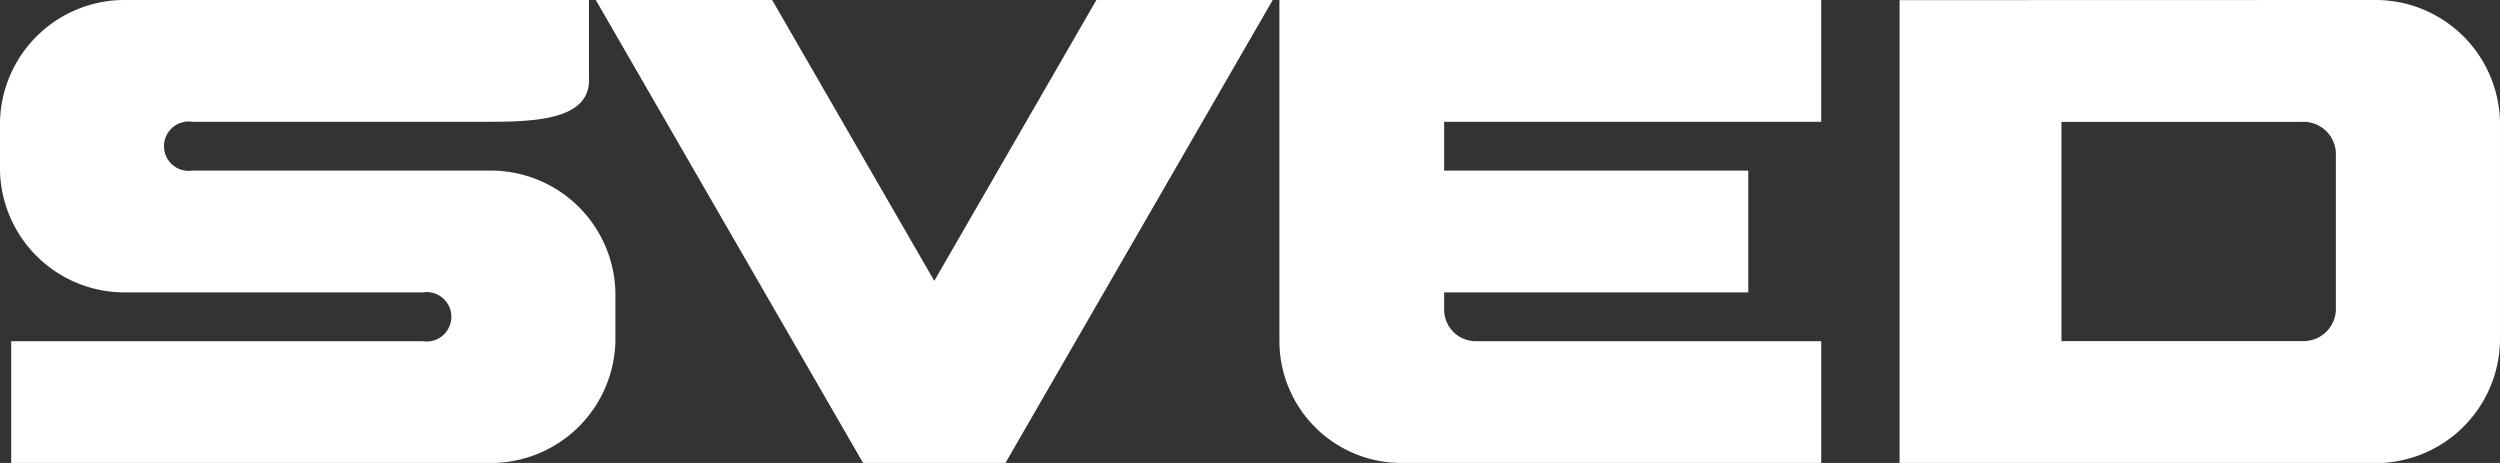
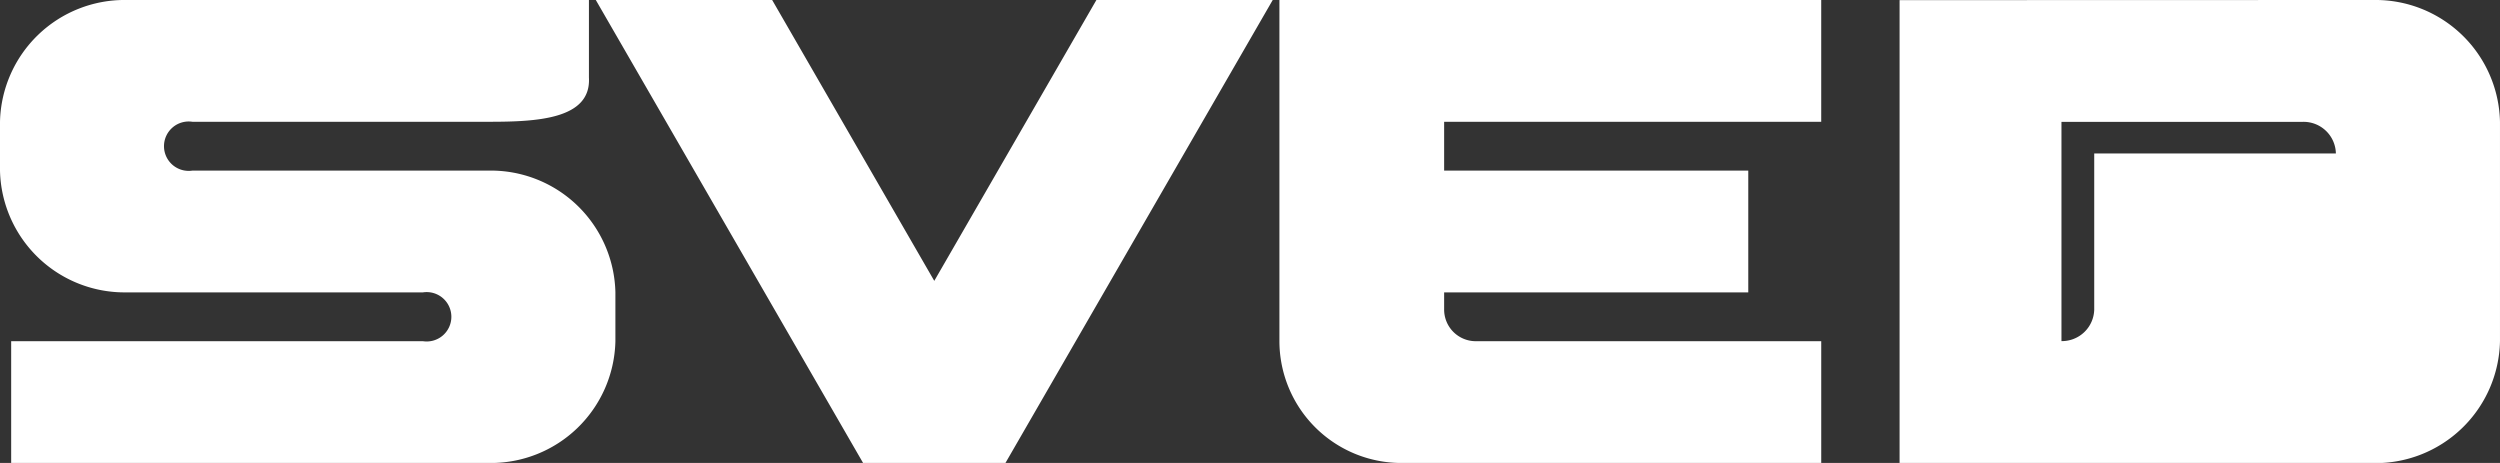
<svg xmlns="http://www.w3.org/2000/svg" width="162" height="30" viewBox="0 0 162 30">
  <rect x="0" y="0" width="162" height="30" fill="#333333" stroke="none" />
  <g id="Group_4" data-name="Group 4" transform="translate(-106 -385.89)">
-     <path id="Path_1" data-name="Path 1" d="M199.58,405.94A2.05,2.05,0,0,0,201.639,408h22.377v7.891H196.8A7.906,7.906,0,0,1,188.906,408V385.89h35.109v7.891H199.58v3.164h19.708v7.891H199.58v1.105Zm60.238-20.05a8.066,8.066,0,0,1,8.181,7.9v14.209a8.066,8.066,0,0,1-8.181,7.9H229.093v-30Zm-71.345,0-17.32,30h-9.225l-17.32-30h11.428l10.505,18.2,10.506-18.2Zm68.892,9.944a2.094,2.094,0,0,0-2.123-2.049H239.583v14.209h15.659a2.094,2.094,0,0,0,2.123-2.049V395.834ZM114.2,385.89h29.963v5.031c.153,2.706-3.393,2.86-6.48,2.86H118.466a1.6,1.6,0,1,0,0,3.164h19.212a8.074,8.074,0,0,1,8.2,7.891V408a8.074,8.074,0,0,1-8.2,7.891H106.724V408h26.685a1.6,1.6,0,1,0,0-3.164H114.2a8.074,8.074,0,0,1-8.2-7.891v-3.164a8.074,8.074,0,0,1,8.2-7.891Z" fill="#fff" fill-rule="evenodd" />
+     <path id="Path_1" data-name="Path 1" d="M199.58,405.94A2.05,2.05,0,0,0,201.639,408h22.377v7.891H196.8A7.906,7.906,0,0,1,188.906,408V385.89h35.109v7.891H199.58v3.164h19.708v7.891H199.58v1.105Zm60.238-20.05a8.066,8.066,0,0,1,8.181,7.9v14.209a8.066,8.066,0,0,1-8.181,7.9H229.093v-30Zm-71.345,0-17.32,30h-9.225l-17.32-30h11.428l10.505,18.2,10.506-18.2Zm68.892,9.944a2.094,2.094,0,0,0-2.123-2.049H239.583v14.209a2.094,2.094,0,0,0,2.123-2.049V395.834ZM114.2,385.89h29.963v5.031c.153,2.706-3.393,2.86-6.48,2.86H118.466a1.6,1.6,0,1,0,0,3.164h19.212a8.074,8.074,0,0,1,8.2,7.891V408a8.074,8.074,0,0,1-8.2,7.891H106.724V408h26.685a1.6,1.6,0,1,0,0-3.164H114.2a8.074,8.074,0,0,1-8.2-7.891v-3.164a8.074,8.074,0,0,1,8.2-7.891Z" fill="#fff" fill-rule="evenodd" />
  </g>
</svg>